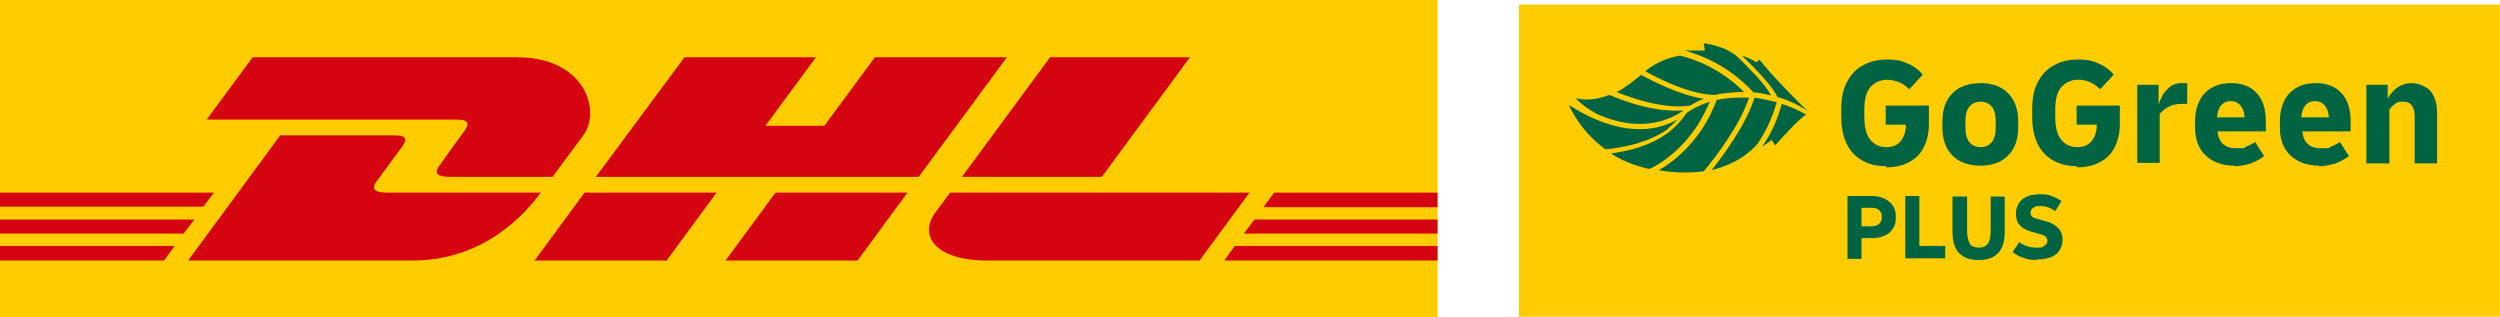
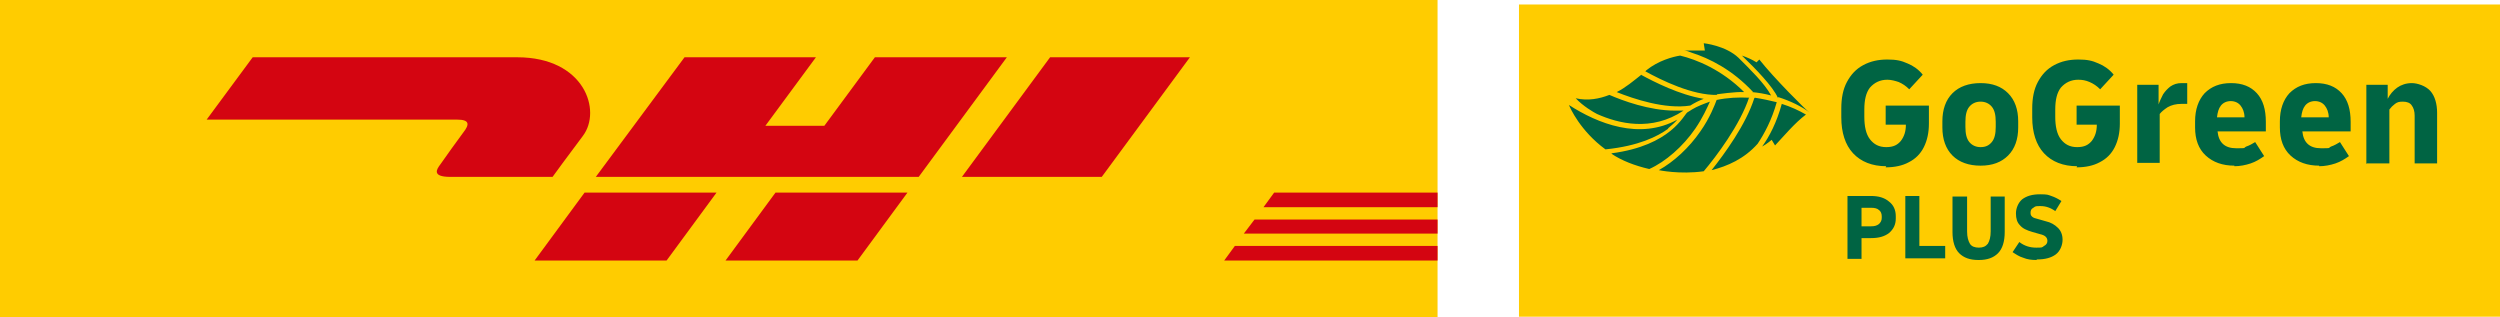
<svg xmlns="http://www.w3.org/2000/svg" viewBox="0 0 445.2 56.5" version="1.1" id="logo">
  <defs>
    <style>
      .st0 {
        fill: #fc0;
      }

      .st1 {
        fill: #006443;
      }

      .st2 {
        fill: #d40511;
      }
    </style>
  </defs>
  <rect height="56.5" width="256" class="st0" />
-   <polygon points="0 39.1 34.6 39.1 32.7 41.6 0 41.6 0 39.1 0 39.1" class="st2" />
-   <polygon points="0 34.3 38.1 34.3 36.2 36.8 0 36.8 0 34.3 0 34.3" class="st2" />
-   <polygon points="0 43.8 31.1 43.8 29.2 46.4 0 46.4 0 43.8 0 43.8" class="st2" />
  <polygon points="256 41.6 221.5 41.6 223.4 39.1 256 39.1 256 41.6 256 41.6" class="st2" />
  <polygon points="256 46.4 218 46.4 219.9 43.8 256 43.8 256 46.4 256 46.4" class="st2" />
  <polygon points="226.9 34.3 256 34.3 256 36.9 225 36.9 226.9 34.3 226.9 34.3" class="st2" />
-   <path d="M33.5,46.4l16.4-22.3h20.4c2.3,0,2.2.9,1.1,2.3-1.1,1.5-3,4.1-4.2,5.7-.6.8-1.6,2.2,1.8,2.2h27.3c-2.3,3.1-9.6,12.1-22.9,12.1h-40.1Z" class="st2" />
  <path d="M127.6,34.3l-8.9,12.1h-23.5s8.9-12.1,8.9-12.1h23.5s0,0,0,0Z" class="st2" />
  <path d="M161.6,34.3l-8.9,12.1h-23.5s8.9-12.1,8.9-12.1h23.5Z" class="st2" />
-   <path d="M169.2,34.3s-1.7,2.3-2.6,3.5c-3,4-.3,8.6,9.3,8.6h37.7l8.9-12.1h-53.4,0Z" class="st2" />
  <path d="M45,10.2l-8.2,11.1h44.6c2.3,0,2.2.9,1.1,2.3-1.1,1.5-3,4.1-4.1,5.7-.6.8-1.6,2.2,1.8,2.2h18.2s2.9-4,5.4-7.3c3.4-4.5.3-14-11.7-14h-47.2Z" class="st2" />
  <polygon points="163.6 31.5 106.1 31.5 121.9 10.2 145.3 10.2 136.3 22.4 146.8 22.4 155.8 10.2 179.3 10.2 163.6 31.5 163.6 31.5" class="st2" />
  <path d="M211.9,10.2l-15.7,21.3h-24.9s15.7-21.3,15.7-21.3h24.9Z" class="st2" />
  <rect height="55.6" width="174.7" y=".8" x="270.5" class="st0" />
  <path d="M329,46v-11.1h4.2c1.3,0,2.4.3,3.2,1,.8.6,1.2,1.5,1.2,2.6v.4c0,1.1-.4,1.9-1.2,2.6-.8.6-1.8.9-3.2.9h-1.7v3.7h-2.5ZM333.2,37h-1.7v3.3h1.7c.6,0,1-.1,1.4-.4.3-.3.5-.6.5-1.1v-.3c0-.5-.2-.9-.5-1.1-.3-.3-.8-.4-1.4-.4h0ZM339.3,46v-11.1h2.5v8.9h4.6v2.2h-7.2ZM352.3,46.3c-1.5,0-2.6-.4-3.4-1.2-.8-.8-1.2-2.1-1.2-3.8v-6.3h2.6v6.2c0,1,.2,1.7.5,2.2.3.5.9.7,1.6.7s1.2-.2,1.6-.7c.3-.5.5-1.2.5-2.2v-6.2h2.5v6.3c0,1.7-.4,3-1.2,3.8-.8.8-1.9,1.2-3.4,1.2h0ZM362.6,46.3c-.8,0-1.6-.1-2.3-.4-.7-.2-1.3-.6-1.9-1l1.2-1.8c.9.7,1.9,1,3,1s1,0,1.4-.3c.4-.2.6-.5.6-.9,0-.6-.4-1-1.3-1.2l-1.4-.4c-1-.3-1.7-.6-2.2-1.2-.5-.5-.7-1.2-.7-2.1s.4-1.9,1.1-2.5c.8-.6,1.8-.9,3.2-.9s1.4.1,2,.3c.6.2,1.2.5,1.8.9l-1.1,1.8c-.8-.6-1.7-.9-2.6-.9s-.9,0-1.3.3c-.4.2-.5.5-.5.9s.1.5.3.7c.2.2.6.3,1,.4l1.4.4c.9.2,1.6.6,2.2,1.2.5.5.8,1.2.8,2.1s-.4,2-1.2,2.6c-.8.6-1.9.9-3.3.9h0Z" class="st1" />
  <path d="M335.9,29.6c-2.5,0-4.5-.8-5.9-2.3-1.4-1.5-2.1-3.7-2.1-6.4v-1.6c0-1.8.3-3.4,1-4.7.7-1.3,1.6-2.3,2.9-3,1.3-.7,2.7-1,4.3-1s2.5.2,3.6.7c1,.4,2,1.1,2.7,2l-2.4,2.6c-.6-.6-1.2-1-1.9-1.3-.6-.2-1.3-.4-2-.4-1.3,0-2.3.5-3.1,1.4-.7.9-1,2.2-1,3.9v1.3c0,1.7.3,3.1,1,4,.7.9,1.6,1.4,2.9,1.4s2-.4,2.6-1.1c.6-.8.9-1.7.9-2.9h-3.6v-3.4h7.7v3.2c0,1.6-.3,3-.9,4.2-.6,1.2-1.5,2.1-2.7,2.7-1.1.6-2.5.9-4.1.9h0ZM352.7,29.5c-2.1,0-3.8-.6-5-1.8-1.2-1.2-1.8-2.9-1.8-5v-1.1c0-2.1.6-3.8,1.8-5,1.2-1.2,2.9-1.8,5-1.8s3.7.6,4.9,1.8c1.2,1.2,1.8,2.9,1.8,5v1.1c0,2.1-.6,3.8-1.8,5-1.2,1.2-2.8,1.8-4.9,1.8ZM352.7,26.2c.9,0,1.5-.3,2-.9.5-.6.7-1.5.7-2.7v-.9c0-1.2-.2-2.1-.7-2.7-.5-.6-1.2-.9-2-.9s-1.5.3-2,.9c-.5.6-.7,1.5-.7,2.7v.9c0,1.2.2,2.1.7,2.7.5.6,1.2.9,2,.9ZM369.9,29.6c-2.5,0-4.5-.8-5.9-2.3-1.4-1.5-2.1-3.7-2.1-6.4v-1.6c0-1.8.3-3.4,1-4.7.7-1.3,1.6-2.3,2.9-3,1.3-.7,2.7-1,4.3-1s2.5.2,3.6.7c1,.4,2,1.1,2.7,2l-2.4,2.6c-.6-.6-1.2-1-1.9-1.3s-1.3-.4-2-.4c-1.3,0-2.3.5-3.1,1.4-.7.9-1,2.2-1,3.9v1.3c0,1.7.3,3.1,1,4,.7.9,1.6,1.4,2.9,1.4s2-.4,2.6-1.1c.6-.8.9-1.7.9-2.9h-3.6v-3.4h7.7v3.2c0,1.6-.3,3-.9,4.2-.6,1.2-1.5,2.1-2.7,2.7-1.1.6-2.5.9-4.1.9h0ZM380.6,29.2v-14.1h3.8v3.5c.2-.6.5-1.2.8-1.8.4-.6.8-1,1.3-1.4.6-.4,1.2-.6,2-.6s.3,0,.5,0c.1,0,.3,0,.5,0v3.7c-.1,0-.3,0-.5,0-.2,0-.3,0-.5,0-1,0-1.8.2-2.5.6-.6.4-1.1.8-1.4,1.2v8.7h-4ZM397.9,29.5c-2.1,0-3.8-.6-5.1-1.8-1.3-1.2-1.9-2.9-1.9-5v-1.1c0-2.1.6-3.8,1.7-5,1.2-1.2,2.7-1.8,4.7-1.8s3.5.6,4.6,1.8c1.1,1.2,1.6,2.9,1.6,5.1v1.7h-8.6c.2,2,1.3,3,3.3,3s1.2,0,1.8-.3c.6-.2,1.1-.5,1.6-.8l1.6,2.5c-.7.5-1.5,1-2.4,1.3-.9.3-1.9.5-2.9.5h0ZM397.3,18c-.8,0-1.4.3-1.8.8-.4.5-.6,1.2-.7,2.1h4.9c0-.9-.3-1.6-.7-2.1-.4-.5-1-.8-1.8-.8ZM413,29.5c-2.1,0-3.8-.6-5.1-1.8-1.3-1.2-1.9-2.9-1.9-5v-1.1c0-2.1.6-3.8,1.7-5,1.2-1.2,2.7-1.8,4.7-1.8s3.5.6,4.6,1.8c1.1,1.2,1.6,2.9,1.6,5.1v1.7h-8.6c.2,2,1.3,3,3.3,3s1.2,0,1.8-.3c.6-.2,1.1-.5,1.6-.8l1.6,2.5c-.7.5-1.5,1-2.4,1.3-.9.3-1.9.5-2.9.5h0ZM412.3,18c-.8,0-1.4.3-1.8.8-.4.5-.6,1.2-.7,2.1h4.9c0-.9-.3-1.6-.7-2.1-.4-.5-1-.8-1.8-.8ZM421.4,29.2v-14.1h3.8v2.5c.4-.8,1-1.5,1.7-2,.7-.5,1.6-.8,2.6-.8s2.5.5,3.3,1.4c.8.9,1.2,2.3,1.2,3.9v9h-4v-8.5c0-.8-.2-1.4-.5-1.8-.3-.5-.9-.7-1.6-.7s-1,.1-1.4.4c-.4.3-.7.6-1,1v9.6h-4Z" class="st1" />
  <path d="M292.2,13.3c2.4,1.3,6.9,3.6,11.2,4.3-.8.3-1.6.7-2.4,1.2-4.5.7-10.1-1.2-13.1-2.4,1.6-.8,3-2,4.4-3.1ZM287,27.4c1.8,1.2,4.1,2.1,6.7,2.7,2.9-1.3,6-4,8.2-7.2,1.3-1.9,2.1-3.7,2.6-4.8-1.1.4-2.2.8-3.2,1.4,0,0-.6.4-.8.5-.7.5-2.9,5.9-13.5,7.3h0ZM316.7,17.3c2.2.7,4.2,1.7,5.5,2.7h0c-.4-.2-6.4-6.2-8.9-9.4l-.5.5c-.8-.5-1.7-.9-2.6-1.2,2.5,2.4,5.5,5.5,6.4,7.5h0ZM312,16.4h0c1.1.1,2.3.3,3.4.6-1.2-2.2-3.8-4.7-5.8-6.7-2.3-2.2-6.2-2.6-6.2-2.6l.2,1.3c-.9,0-2.6,0-3.7,0,.4,0,.9.2,1.4.4,3.1,1,7.2,3,10.9,7h0ZM312.4,17.5c-1.5,4.7-5.3,9.9-7.6,12.8,2.8-.7,5.8-2,8.2-4.7,1.2-1.8,2.5-4.2,3.4-7.4-1.2-.3-2.6-.6-3.9-.8ZM317.3,18.5c-.9,3.3-2.2,5.8-3.5,7.6.9-.5,1.7-1.2,1.7-1.2l.6,1c1.6-1.7,3.5-4,5.5-5.5-1.2-.7-2.7-1.4-4.3-1.9h0ZM311.5,17.4c-1.9-.1-3.9,0-5.8.4-.3.8-1.2,3.2-2.9,5.6-2,2.9-4.7,5.4-7.4,6.9,0,0,0,0,0,0,0,0,3.7.8,8,.2,2.2-2.6,6.5-8.3,8.1-13.2ZM284.4,20.3c3.8,1.7,9.7,3.2,15.4-.6-.1,0-1.4,0-1.5,0-4.6,0-9.4-1.8-11.7-2.8-1.8.7-3.8,1.1-6,.6,1.3,1.4,3.2,2.5,3.8,2.8ZM305.7,16.8s3.4-.5,4.9-.4c-4-4-8.5-5.8-11.4-6.5-1.3.2-3.9.9-6,2.6,0,0-.1.1-.2.2,2.9,1.6,8.4,4.3,12.8,4.2ZM297,22.9c.7-.6,1.3-1.1,1.7-1.6-6.7,3.7-14.2.7-19.3-2.6.2.5,2,4.6,6.5,7.9,5.9-.6,9.3-2.3,11.2-3.7h0Z" class="st1" />
</svg>